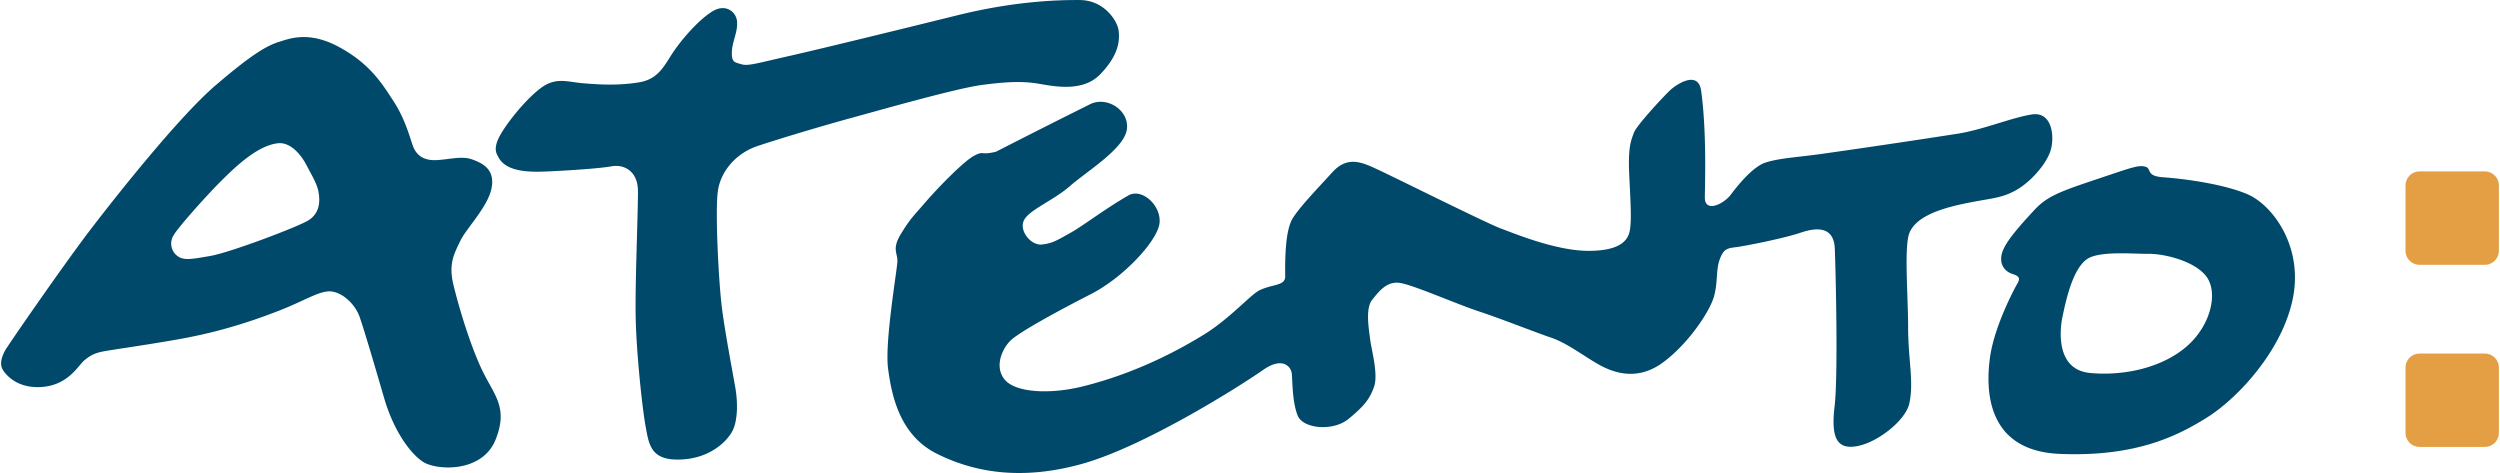
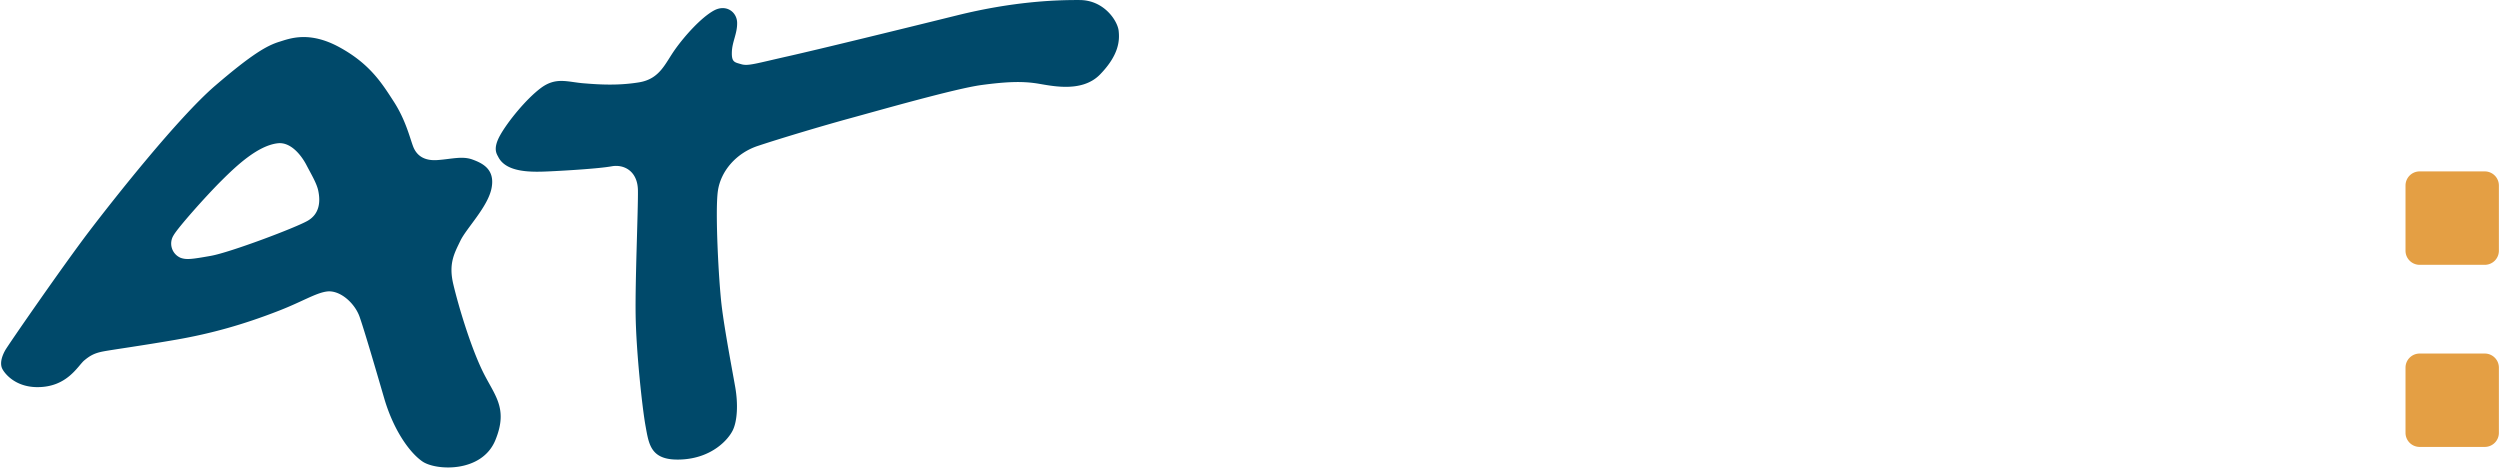
<svg xmlns="http://www.w3.org/2000/svg" width="2500" height="473" viewBox="0 0 175.837 33.298">
  <path d="M2.52 27.253C.984 27.236.259 26.301.089 25.975c-.169-.325-.093-.792.2-1.317.216-.386 4.128-6.035 5.902-8.363 1.773-2.328 6.29-8.04 8.887-10.27 2.597-2.23 3.649-2.82 4.502-3.083.691-.21 2.07-.796 4.224.376 2.154 1.173 2.996 2.53 3.838 3.833.841 1.302 1.134 2.559 1.362 3.158.228.599.728 1.029 1.713.959.985-.069 1.749-.3 2.465-.037.716.263 1.599.688 1.345 2.008s-1.766 2.821-2.192 3.703c-.424.883-.851 1.602-.5 3.078.35 1.474 1.158 4.201 2.007 5.997.848 1.795 1.902 2.655.951 4.971-.952 2.315-4.187 2.146-5.128 1.502-.941-.645-2.061-2.271-2.697-4.453-.636-2.183-1.386-4.746-1.729-5.728-.343-.98-1.391-1.908-2.306-1.788-.777.102-1.73.709-3.329 1.334-2.585 1.012-4.853 1.634-7.258 2.054-2.404.42-4.579.717-5.179.835-.602.119-.9.288-1.306.622-.458.379-1.206 1.909-3.341 1.887zm12.969-14.512c-1.115 1.112-3.039 3.283-3.34 3.811a1.09 1.09 0 0 0 .498 1.602c.405.14.769.097 2.118-.143 1.347-.238 5.998-1.989 6.829-2.477.832-.488.888-1.348.735-2.093-.109-.538-.492-1.161-.83-1.813-.337-.652-1.088-1.655-2.032-1.541-1.385.165-2.863 1.54-3.978 2.654zM35.005 11.06c.574 1.107 2.354 1.06 3.558 1.005 1.205-.055 3.541-.198 4.415-.357.874-.16 1.831.338 1.852 1.69.02 1.35-.199 6.285-.161 8.805.038 2.521.461 6.496.701 7.807.239 1.312.365 2.442 2.519 2.337 2.153-.104 3.302-1.4 3.621-2.062.319-.663.375-1.832.176-2.998-.202-1.166-.755-4.043-.965-5.794-.208-1.75-.463-6.604-.265-8.032.197-1.429 1.31-2.687 2.802-3.185 1.489-.497 4.506-1.404 6.545-1.96 2.076-.567 7.383-2.083 9.206-2.33 1.823-.245 2.845-.261 3.796-.129.953.131 3.227.755 4.559-.617 1.332-1.371 1.389-2.395 1.306-3.088-.085-.691-1.02-2.139-2.736-2.15-1.717-.011-4.71.106-8.641 1.079-3.93.972-9.644 2.372-11.901 2.88-2.258.509-2.803.7-3.278.561-.478-.139-.697-.135-.671-.867.025-.731.382-1.284.371-2.05-.011-.769-.787-1.341-1.656-.853-.869.487-1.984 1.709-2.699 2.707-.717.997-1.065 2.098-2.56 2.339-1.493.242-2.845.153-3.942.061-1.101-.095-1.908-.448-2.957.334-1.047.783-2.338 2.373-2.872 3.331-.533.957-.234 1.317-.123 1.536z" fill="#00496a" />
-   <path d="M70.031 10.683c-1.129.272-.805-.098-1.53.278-.726.376-2.596 2.303-3.422 3.265-.826.963-1.043 1.112-1.721 2.218-.677 1.107-.235 1.355-.262 1.976-.027.623-.902 5.677-.655 7.536.248 1.859.801 4.663 3.415 5.976 2.612 1.312 5.945 1.92 10.238.723 4.292-1.195 10.897-5.319 12.757-6.619 1.342-.938 1.969-.249 2.014.298.046.548.031 1.972.408 2.917.381.944 2.502 1.131 3.584.238 1.081-.893 1.478-1.374 1.793-2.255.314-.882-.186-2.627-.27-3.319-.083-.694-.361-2.188.141-2.814.502-.629 1.005-1.258 1.846-1.197.842.06 3.986 1.463 5.677 2.021 1.687.56 4.08 1.515 5.047 1.836 1.138.379 2.285 1.28 3.353 1.886s2.757 1.2 4.563-.143c1.808-1.341 3.308-3.628 3.582-4.655.278-1.025.119-1.828.4-2.599.282-.771.573-.776 1.192-.856.62-.084 3.278-.6 4.515-1.019 1.235-.42 2.333-.364 2.392 1.133.059 1.496.242 8.909-.016 11.104-.26 2.196.153 3.067 1.609 2.791 1.458-.279 3.383-1.818 3.646-2.979.345-1.502-.081-3.14-.079-5.403.002-2.267-.307-5.769.118-6.688.425-.919 1.657-1.523 3.625-1.954 1.966-.431 2.732-.369 3.819-.97 1.088-.601 2.199-1.896 2.479-2.85.277-.954.104-2.74-1.354-2.499-1.457.239-3.416 1.071-5.203 1.354a725.206 725.206 0 0 1-9.586 1.423c-1.82.247-2.988.3-3.936.607-.945.307-2.059 1.745-2.449 2.265-.502.665-1.843 1.306-1.824.173.023-1.389.117-4.755-.258-7.484-.203-1.494-1.761-.449-2.191-.04-.433.408-2.375 2.482-2.549 2.997-.176.514-.426.92-.32 3.037.104 2.117.153 2.956.056 3.725-.098.768-.634 1.543-2.935 1.542-2.303-.003-5.243-1.236-6.198-1.588-.955-.353-7.358-3.543-8.498-4.073-1.142-.532-2.209-1.1-3.322.122-1.114 1.222-2.302 2.445-2.801 3.256s-.544 2.705-.524 4.064c.011.693-.85.547-1.774.977-.661.307-2.088 1.989-3.935 3.128-1.516.934-4.601 2.688-8.603 3.671-2.22.544-4.632.435-5.413-.468-.78-.901-.215-2.189.397-2.782s3.367-2.096 5.65-3.262c2.284-1.167 4.62-3.686 4.82-4.93.201-1.246-1.206-2.576-2.185-2.014-1.678.966-3.181 2.132-4.052 2.618-.942.525-1.267.75-2.032.835-.767.083-1.623-.963-1.268-1.698.353-.737 2.061-1.384 3.251-2.424 1.189-1.04 3.796-2.614 3.996-3.968.199-1.355-1.4-2.373-2.584-1.788a682.569 682.569 0 0 0-6.634 3.348zM147.607 12.59c2.392-.802 2.869-.992 3.348-.853.476.139-.027.659 1.289.747 1.315.09 4.172.45 5.898 1.192 1.729.741 3.889 3.594 3.212 7.221-.677 3.626-3.794 7.088-6.118 8.528-2 1.242-4.923 2.749-10.3 2.529-5.26-.215-5.22-4.634-4.923-6.795.297-2.158 1.683-4.772 1.896-5.14.214-.369.248-.553-.303-.728-.552-.174-.961-.679-.754-1.45.208-.77 1.185-1.875 2.328-3.103.901-.962 1.918-1.306 4.427-2.148zm-.611 5.562c-1.161.579-1.67 3.167-1.875 4.119-.205.953-.491 3.77 1.959 3.988 2.451.221 5.107-.405 6.802-1.892 1.695-1.486 2.209-3.796 1.353-4.915-.856-1.118-3.057-1.598-4.041-1.583-.988.016-3.22-.206-4.198.283z" fill="#00496a" />
  <path d="M175.837 17.649a.993.993 0 0 1-.993.994h-4.586a.994.994 0 0 1-.994-.994v-4.588c0-.548.445-.994.994-.994h4.586c.549 0 .993.446.993.994v4.588zM175.837 30.469a.992.992 0 0 1-.993.993h-4.586a.993.993 0 0 1-.994-.993v-4.587c0-.548.445-.993.994-.993h4.586c.549 0 .993.445.993.993v4.587z" fill="#e49f44" />
</svg>